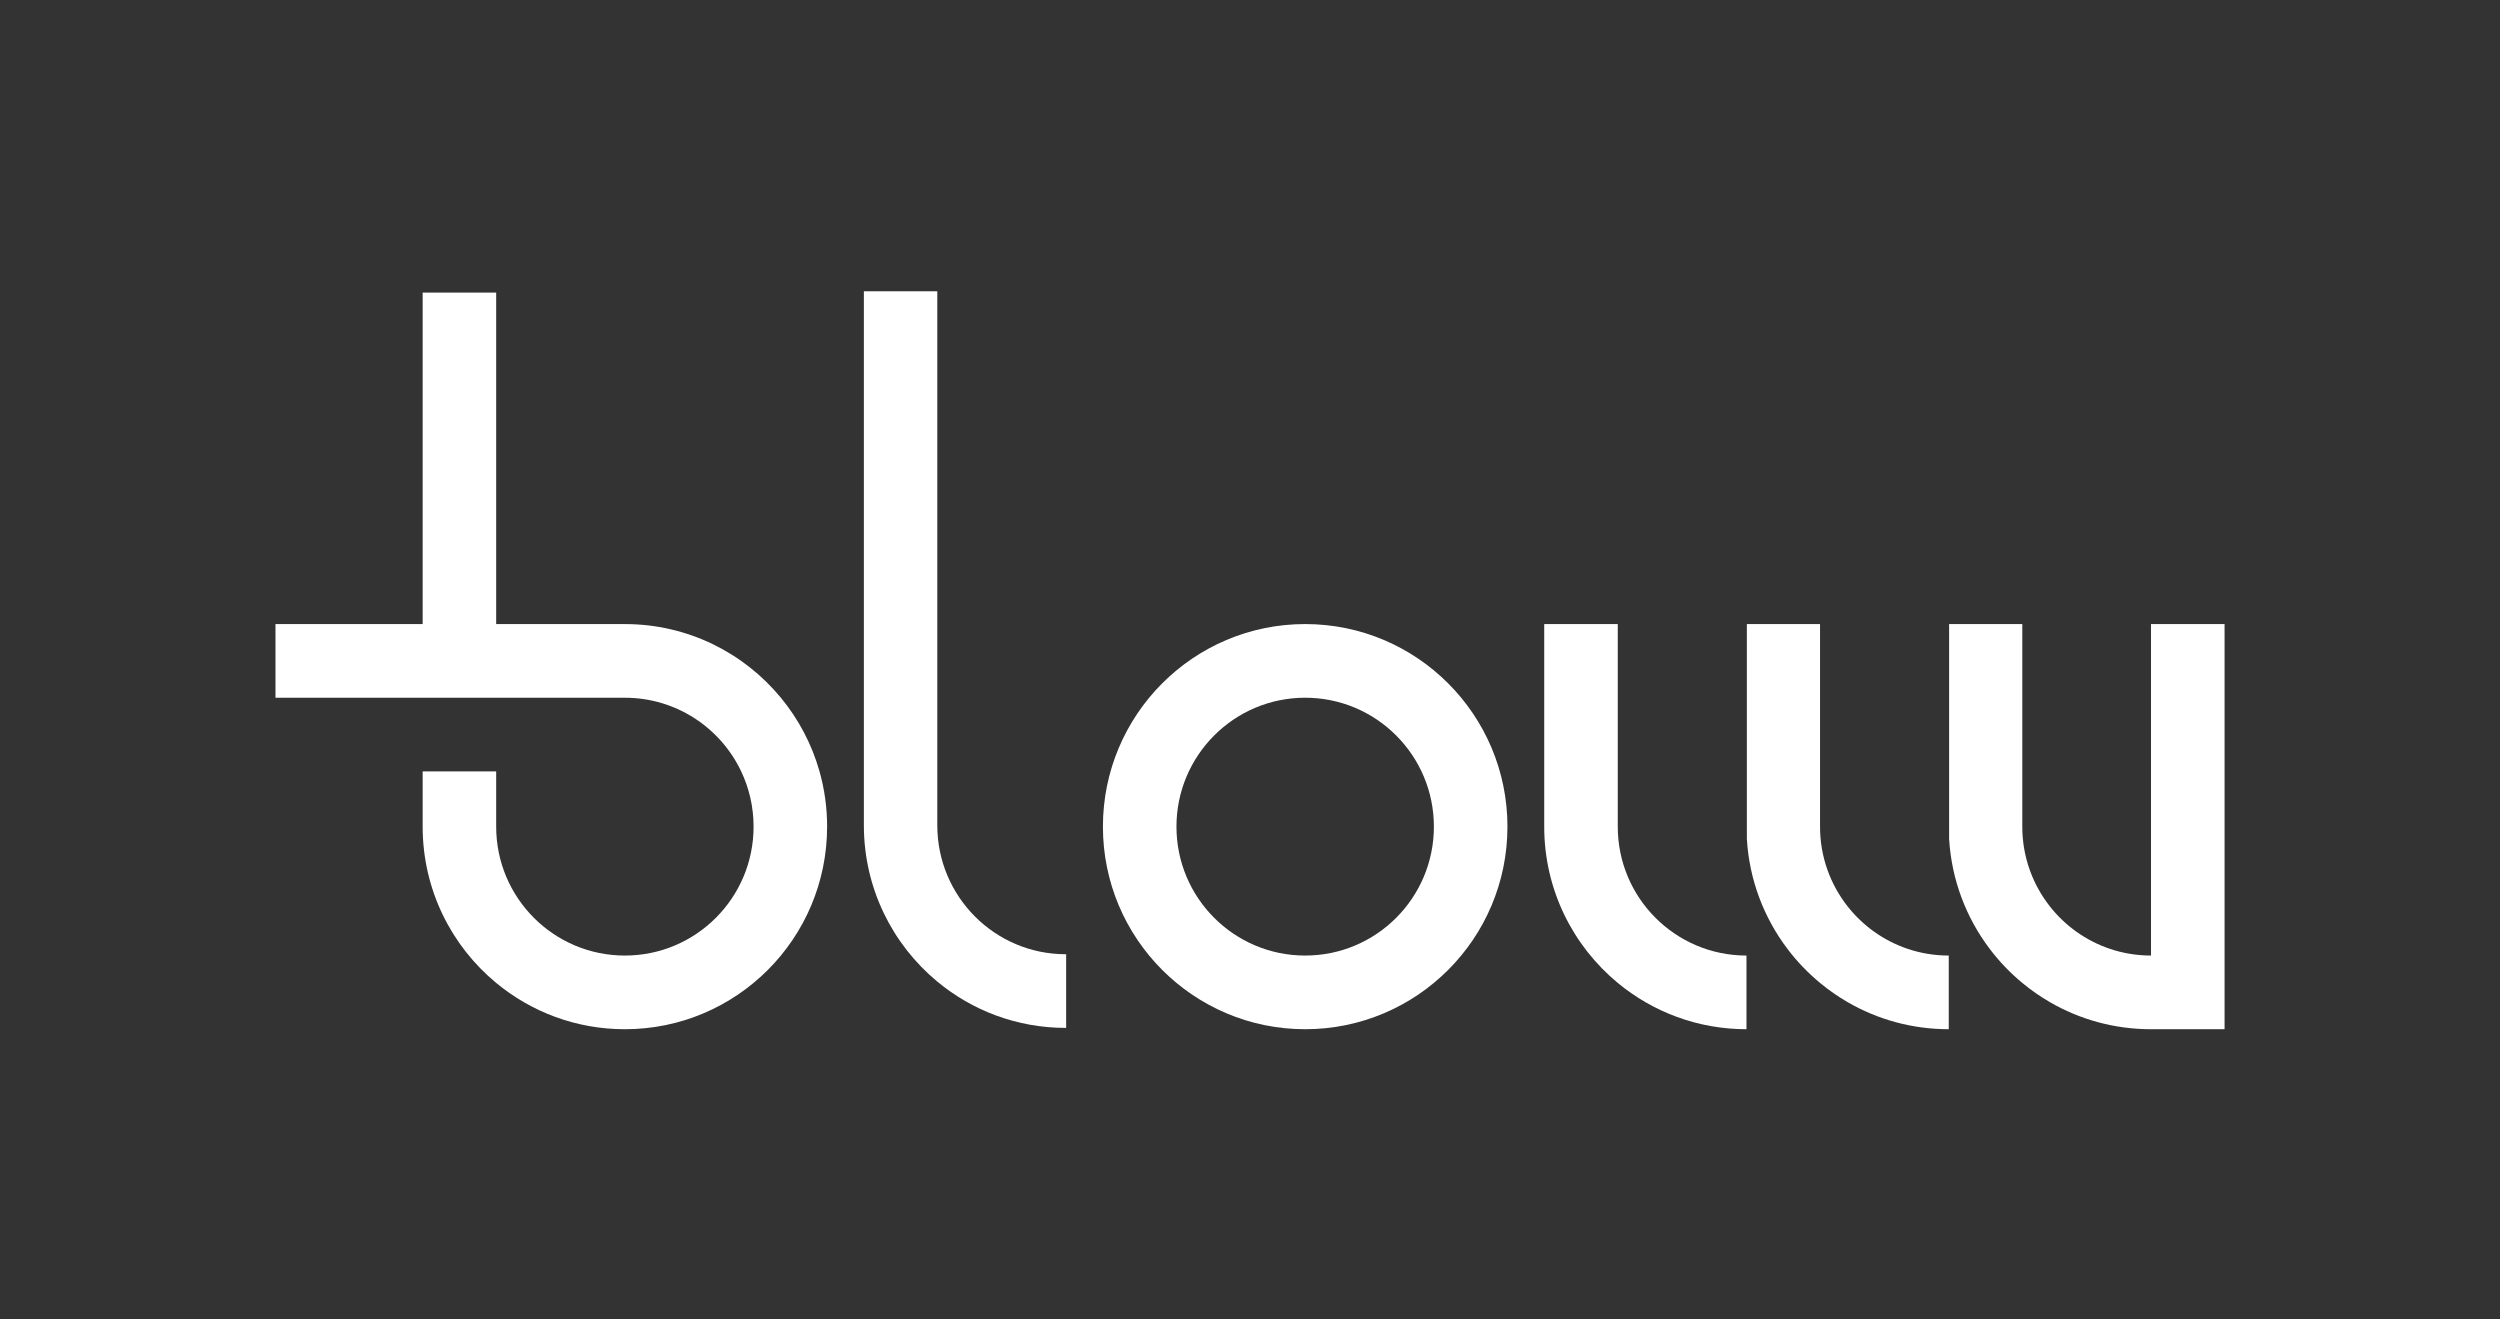
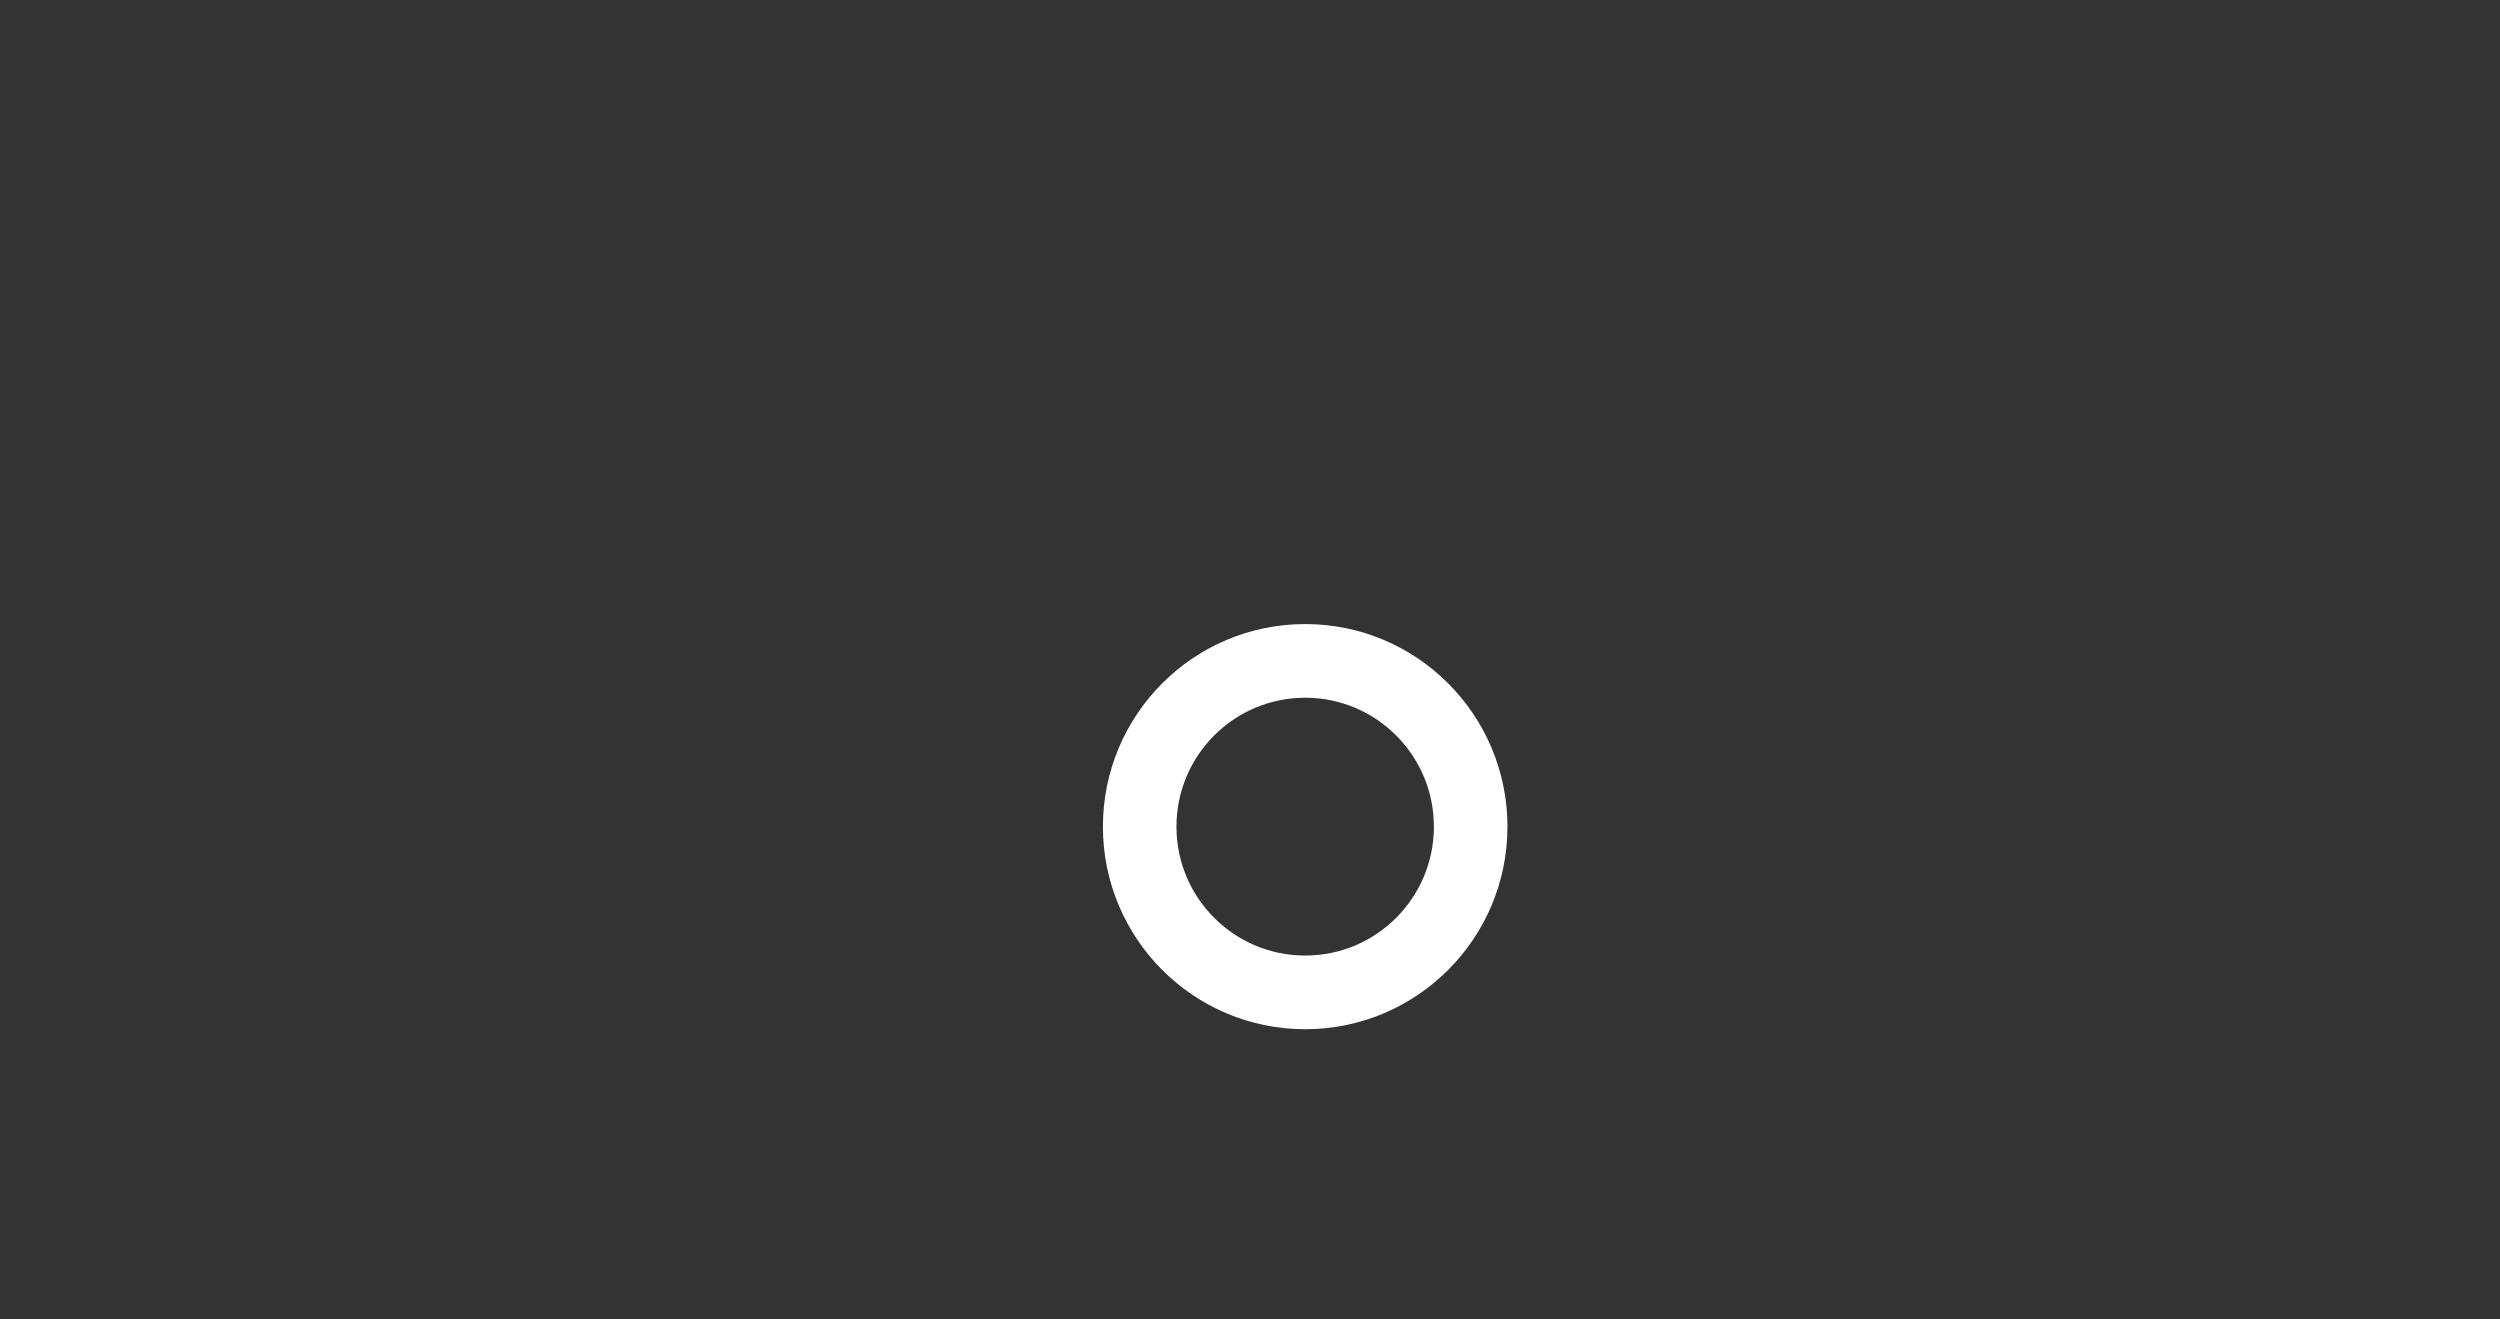
<svg xmlns="http://www.w3.org/2000/svg" width="144" height="76" viewBox="0 0 144 76" fill="none">
  <rect x="0" y="0" width="144" height="76" fill="#333333" stroke="none" />
  <path d="M75.178 35.946C68.744 35.946 63.528 41.171 63.528 47.615C63.528 54.059 68.744 59.283 75.178 59.283C81.612 59.283 86.829 54.059 86.829 47.615C86.829 41.171 81.612 35.946 75.178 35.946ZM75.178 55.04C71.084 55.04 67.764 51.716 67.764 47.615C67.764 43.514 71.084 40.189 75.178 40.189C79.273 40.189 82.592 43.514 82.592 47.615C82.592 51.716 79.273 55.04 75.178 55.04Z" fill="white" />
-   <path d="M47.641 47.615C47.641 54.06 42.426 59.283 35.993 59.283C33.176 59.283 30.594 58.283 28.58 56.616C25.993 54.476 24.345 51.238 24.345 47.615V44.432H28.58V47.615C28.58 51.716 31.898 55.04 35.993 55.04C40.088 55.04 43.406 51.716 43.406 47.615C43.406 46.475 43.15 45.397 42.692 44.432C41.503 41.924 38.95 40.19 35.993 40.19H15.868V35.947H24.345V16.853H28.58V35.947H35.993C39.61 35.947 42.842 37.598 44.979 40.19C45.992 41.418 46.759 42.857 47.204 44.432C47.49 45.444 47.642 46.512 47.642 47.615H47.641Z" fill="white" />
-   <path d="M61.41 54.964V59.207H61.388C58.577 59.207 55.998 58.206 53.988 56.54C51.405 54.399 49.759 51.162 49.759 47.538V16.776H53.988V47.538C53.988 51.639 57.301 54.964 61.388 54.964H61.41Z" fill="white" />
-   <path d="M93.183 47.615V35.946H88.947V47.615C88.947 51.238 90.596 54.476 93.183 56.616C95.197 58.283 97.78 59.283 100.597 59.283V55.04C96.503 55.04 93.183 51.716 93.183 47.615Z" fill="white" />
-   <path d="M106.423 52.209C105.428 50.944 104.834 49.349 104.834 47.615V35.946H100.619V48.314C100.758 50.689 101.608 52.873 102.957 54.656C103.505 55.38 104.135 56.038 104.834 56.616C105.331 57.028 105.862 57.398 106.423 57.723C108.136 58.716 110.125 59.283 112.248 59.283V55.04C111.423 55.04 110.629 54.905 109.888 54.656C108.506 54.191 107.306 53.331 106.423 52.209Z" fill="white" />
-   <path d="M123.898 35.946V55.04C123.073 55.04 122.28 54.905 121.538 54.656C120.156 54.191 118.956 53.331 118.073 52.209C117.079 50.944 116.484 49.349 116.484 47.615V35.946H112.269V48.314C112.409 50.689 113.258 52.873 114.608 54.656C115.155 55.38 115.785 56.038 116.484 56.616C116.981 57.028 117.513 57.398 118.073 57.723C119.787 58.716 121.776 59.283 123.898 59.283C125.393 59.283 126.737 59.283 128.135 59.283V35.946H123.898Z" fill="white" />
</svg>